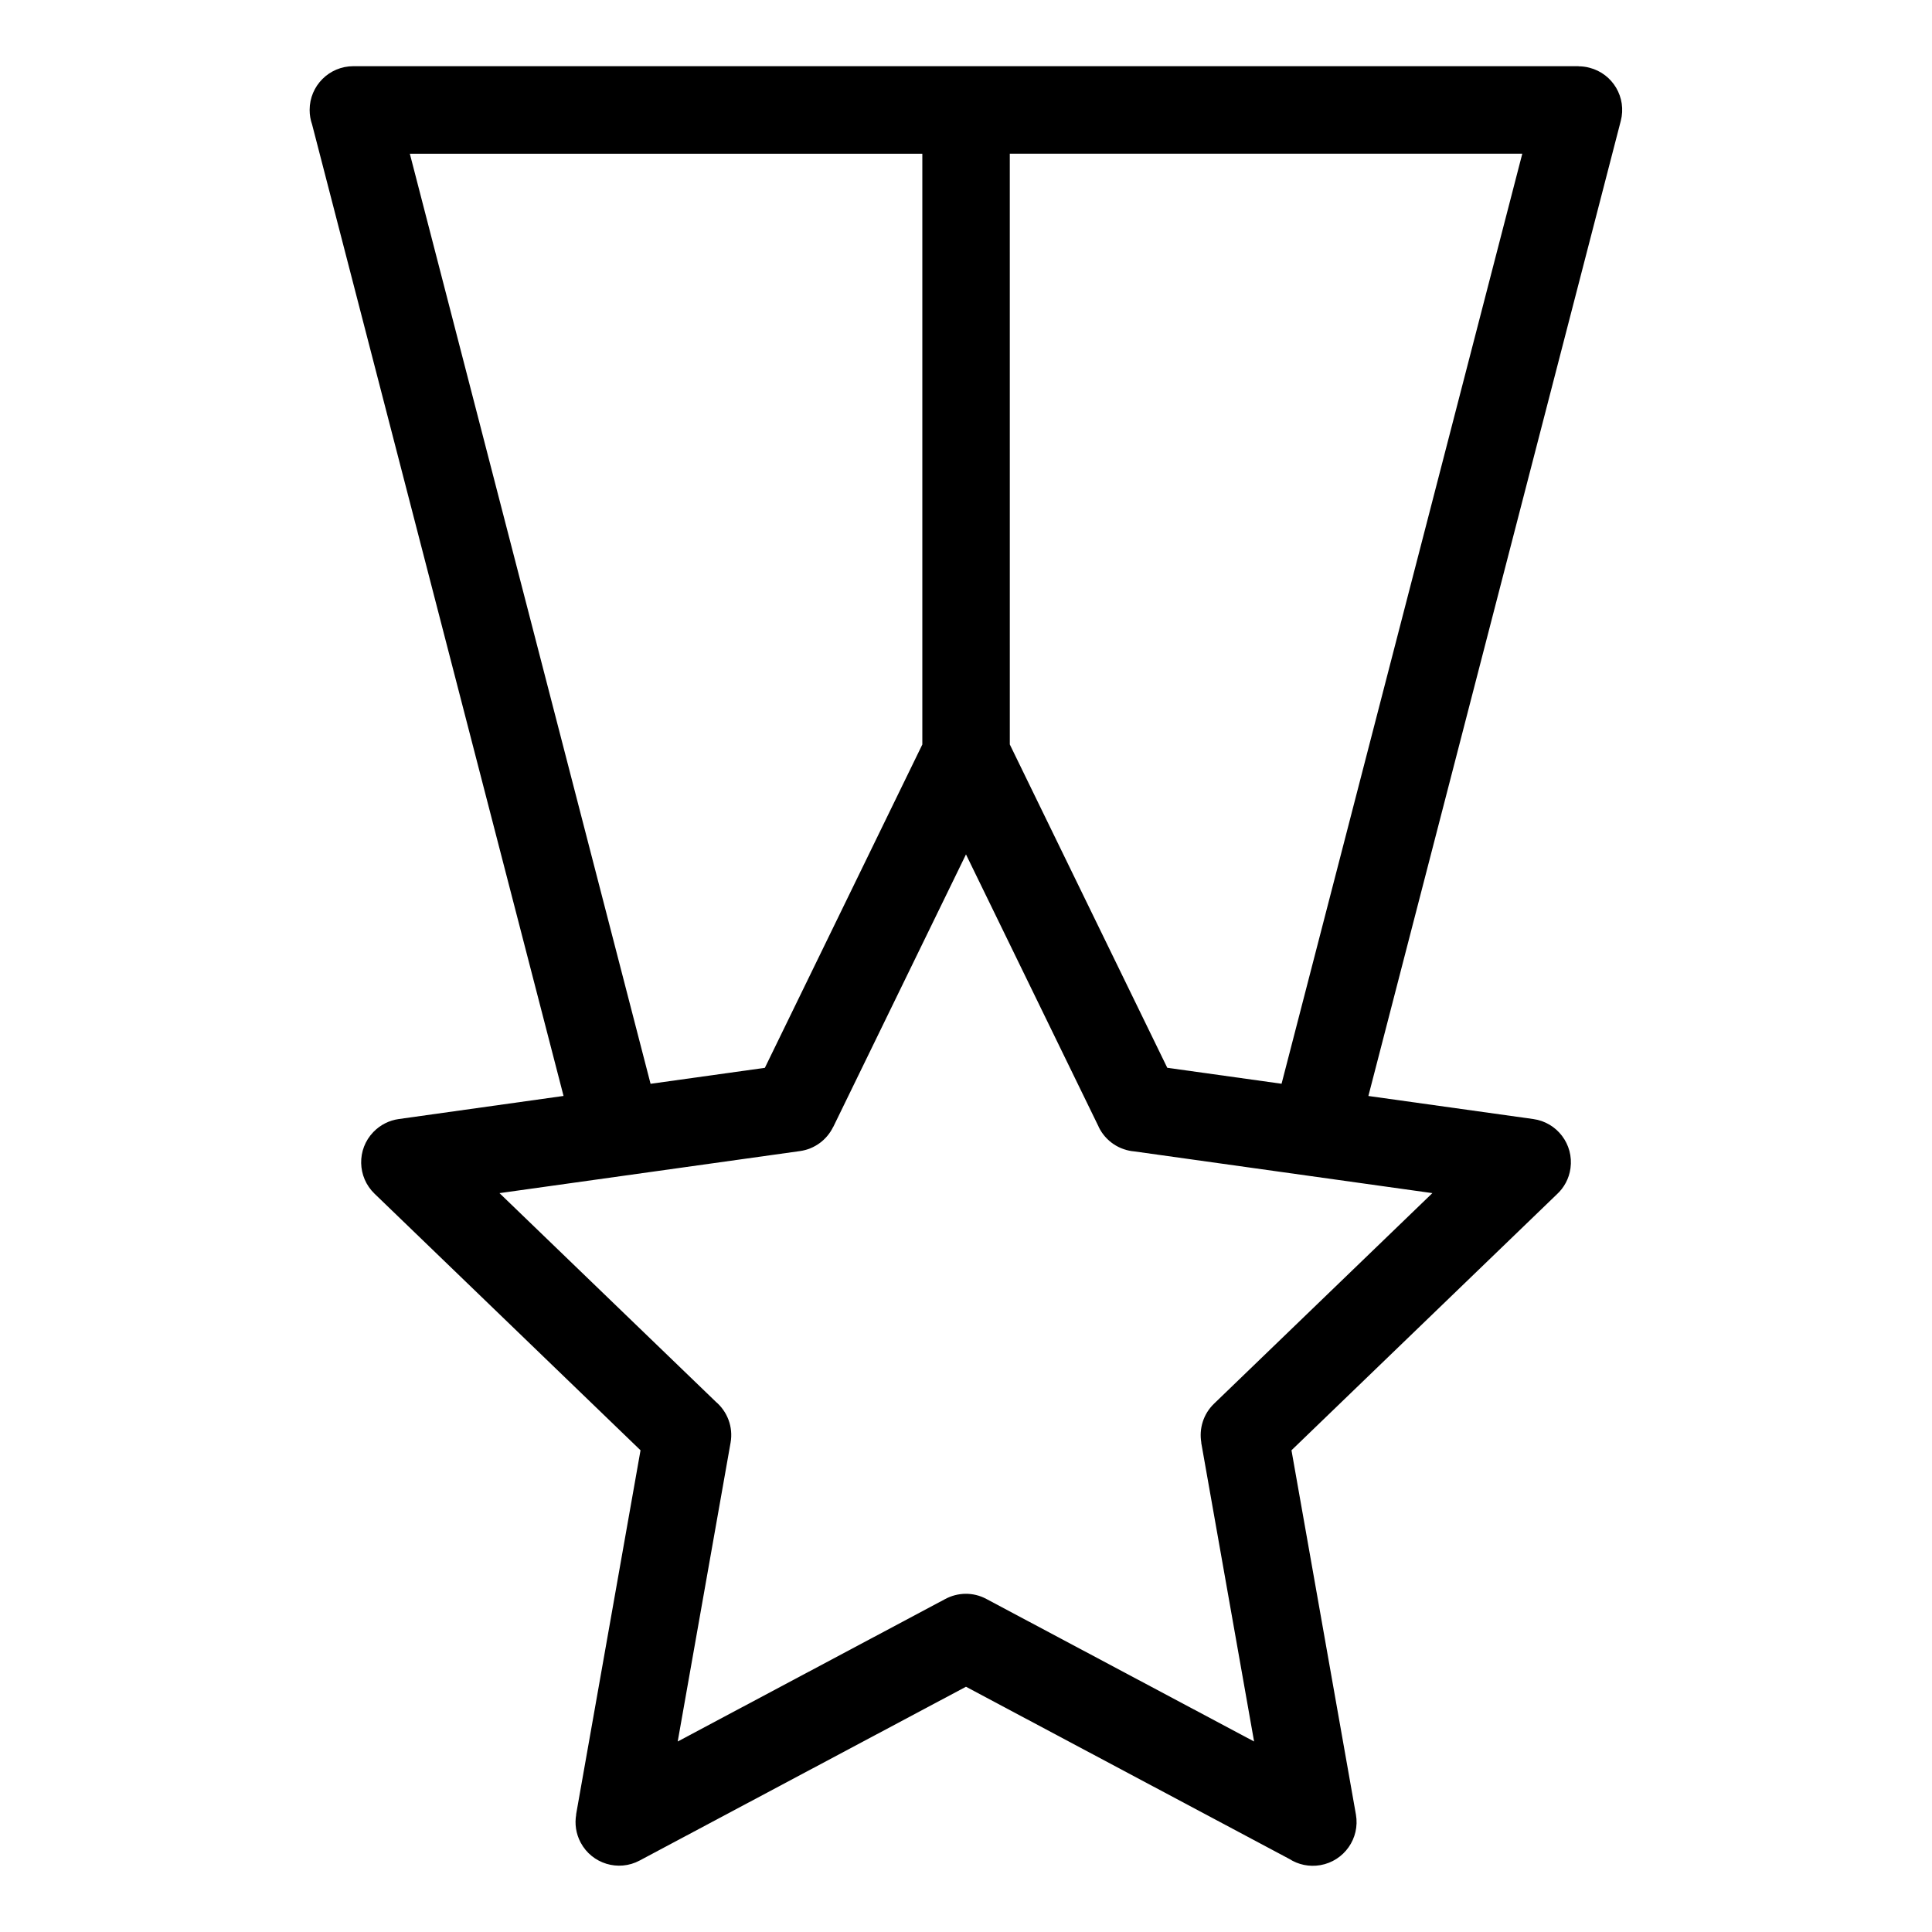
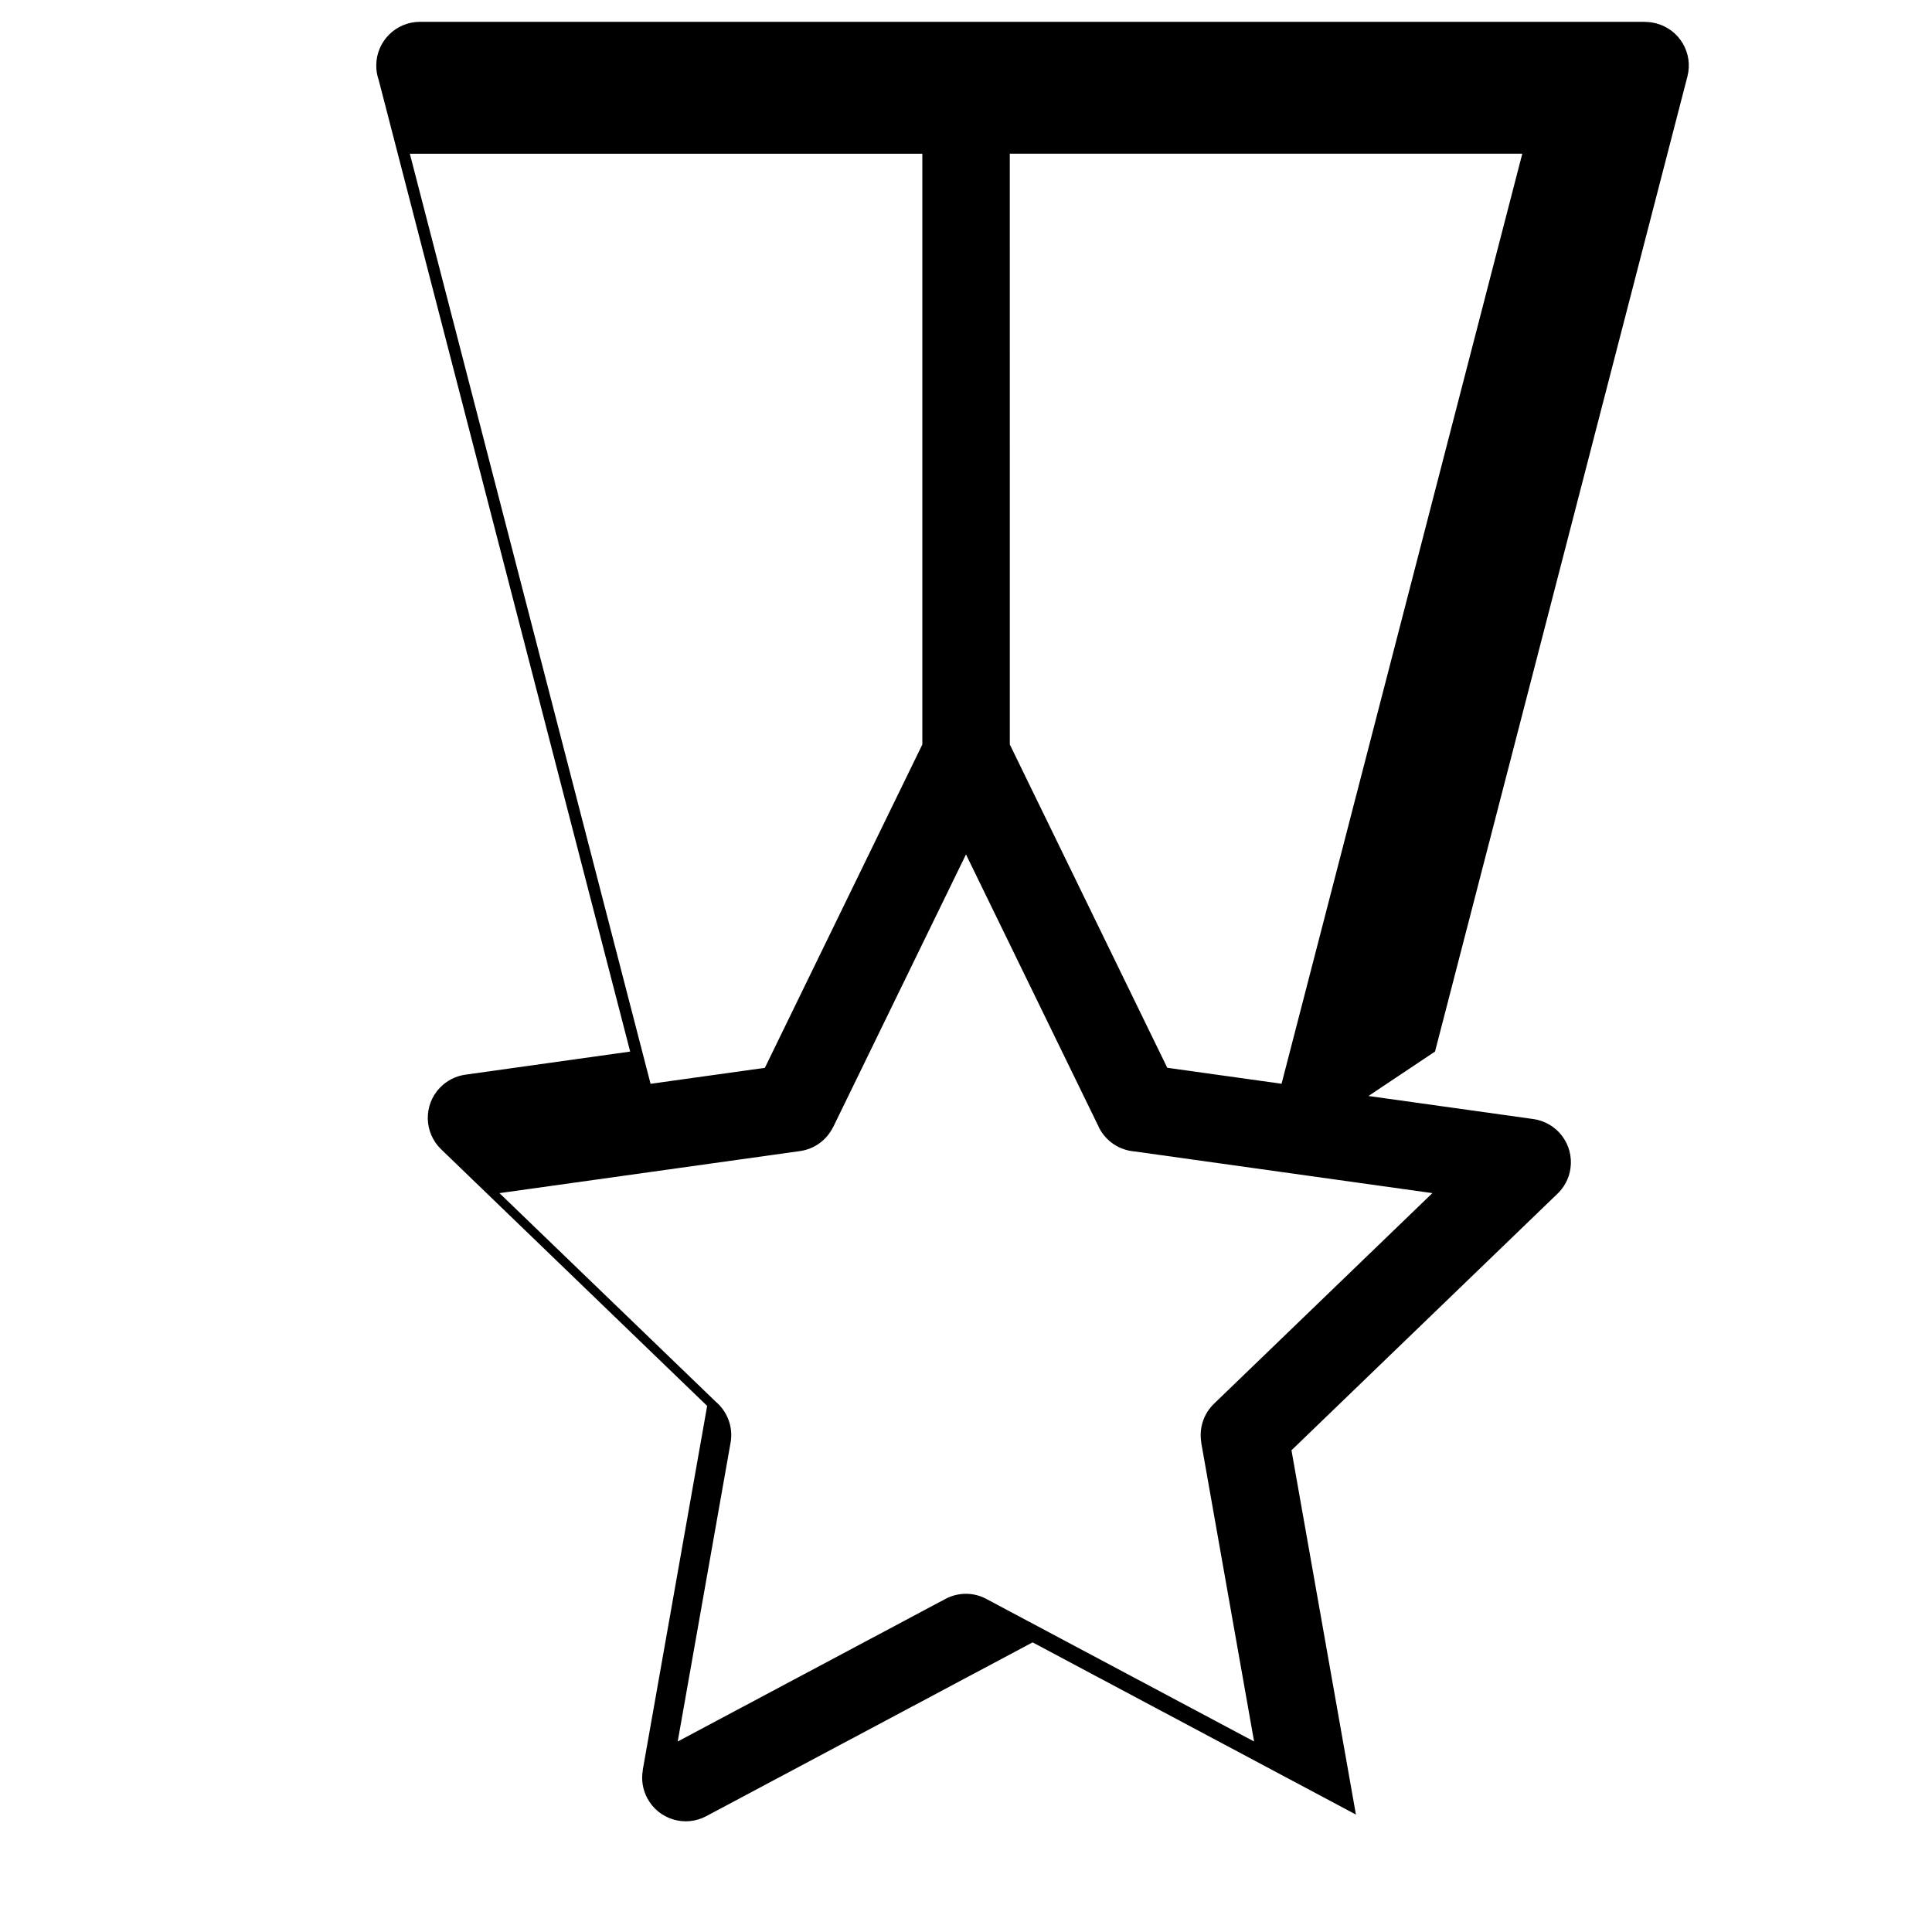
<svg xmlns="http://www.w3.org/2000/svg" fill="#000000" width="800px" height="800px" version="1.1" viewBox="144 144 512 512">
-   <path d="m411.61 341.29 41.73 85.684 30.289 4.231 63.797-246.48h-135.82zm-23.199-156.55h-135.8l63.797 246.48 30.289-4.231 41.73-85.684v-156.55zm118.25 249.71 43.664 6.106c6.332 0.875 10.746 6.711 9.871 13.043-0.379 2.781-1.723 5.184-3.644 6.938l-70.297 67.805 17.078 96.535c1.102 6.301-3.113 12.305-9.418 13.406-2.977 0.516-5.879-0.137-8.238-1.648l-85.684-45.629-86.484 46.055c-5.621 3.008-12.621 0.875-15.629-4.762-1.254-2.359-1.617-4.973-1.18-7.422h-0.031l17.078-96.535-70.492-68c-4.594-4.43-4.746-11.742-0.316-16.34 1.875-1.949 4.262-3.098 6.742-3.445l43.664-6.121-66.641-257.46c-0.422-1.211-0.648-2.492-0.648-3.84 0-6.41 5.184-11.594 11.594-11.594h324.69v0.031c0.953 0 1.934 0.121 2.902 0.379 6.184 1.602 9.887 7.906 8.281 14.086l-66.883 258.39zm-71.477 8.207-35.188-72.23-35.188 72.246-0.016-0.016c-1.633 3.356-4.852 5.848-8.812 6.394l-79.609 11.141 57.328 55.289c3.023 2.57 4.656 6.637 3.914 10.836l-14.012 79.199 70.871-37.742c3.297-1.785 7.391-1.934 10.93-0.031l70.945 37.77-14.012-79.199h0.031c-0.637-3.656 0.5-7.559 3.371-10.324l57.859-55.801-78.941-11.047c-3.945-0.316-7.633-2.66-9.492-6.484z" />
+   <path d="m411.61 341.29 41.73 85.684 30.289 4.231 63.797-246.48h-135.82zm-23.199-156.55h-135.8l63.797 246.48 30.289-4.231 41.73-85.684v-156.55zm118.25 249.71 43.664 6.106c6.332 0.875 10.746 6.711 9.871 13.043-0.379 2.781-1.723 5.184-3.644 6.938l-70.297 67.805 17.078 96.535l-85.684-45.629-86.484 46.055c-5.621 3.008-12.621 0.875-15.629-4.762-1.254-2.359-1.617-4.973-1.18-7.422h-0.031l17.078-96.535-70.492-68c-4.594-4.43-4.746-11.742-0.316-16.34 1.875-1.949 4.262-3.098 6.742-3.445l43.664-6.121-66.641-257.46c-0.422-1.211-0.648-2.492-0.648-3.84 0-6.41 5.184-11.594 11.594-11.594h324.69v0.031c0.953 0 1.934 0.121 2.902 0.379 6.184 1.602 9.887 7.906 8.281 14.086l-66.883 258.39zm-71.477 8.207-35.188-72.23-35.188 72.246-0.016-0.016c-1.633 3.356-4.852 5.848-8.812 6.394l-79.609 11.141 57.328 55.289c3.023 2.57 4.656 6.637 3.914 10.836l-14.012 79.199 70.871-37.742c3.297-1.785 7.391-1.934 10.93-0.031l70.945 37.77-14.012-79.199h0.031c-0.637-3.656 0.5-7.559 3.371-10.324l57.859-55.801-78.941-11.047c-3.945-0.316-7.633-2.66-9.492-6.484z" />
</svg>